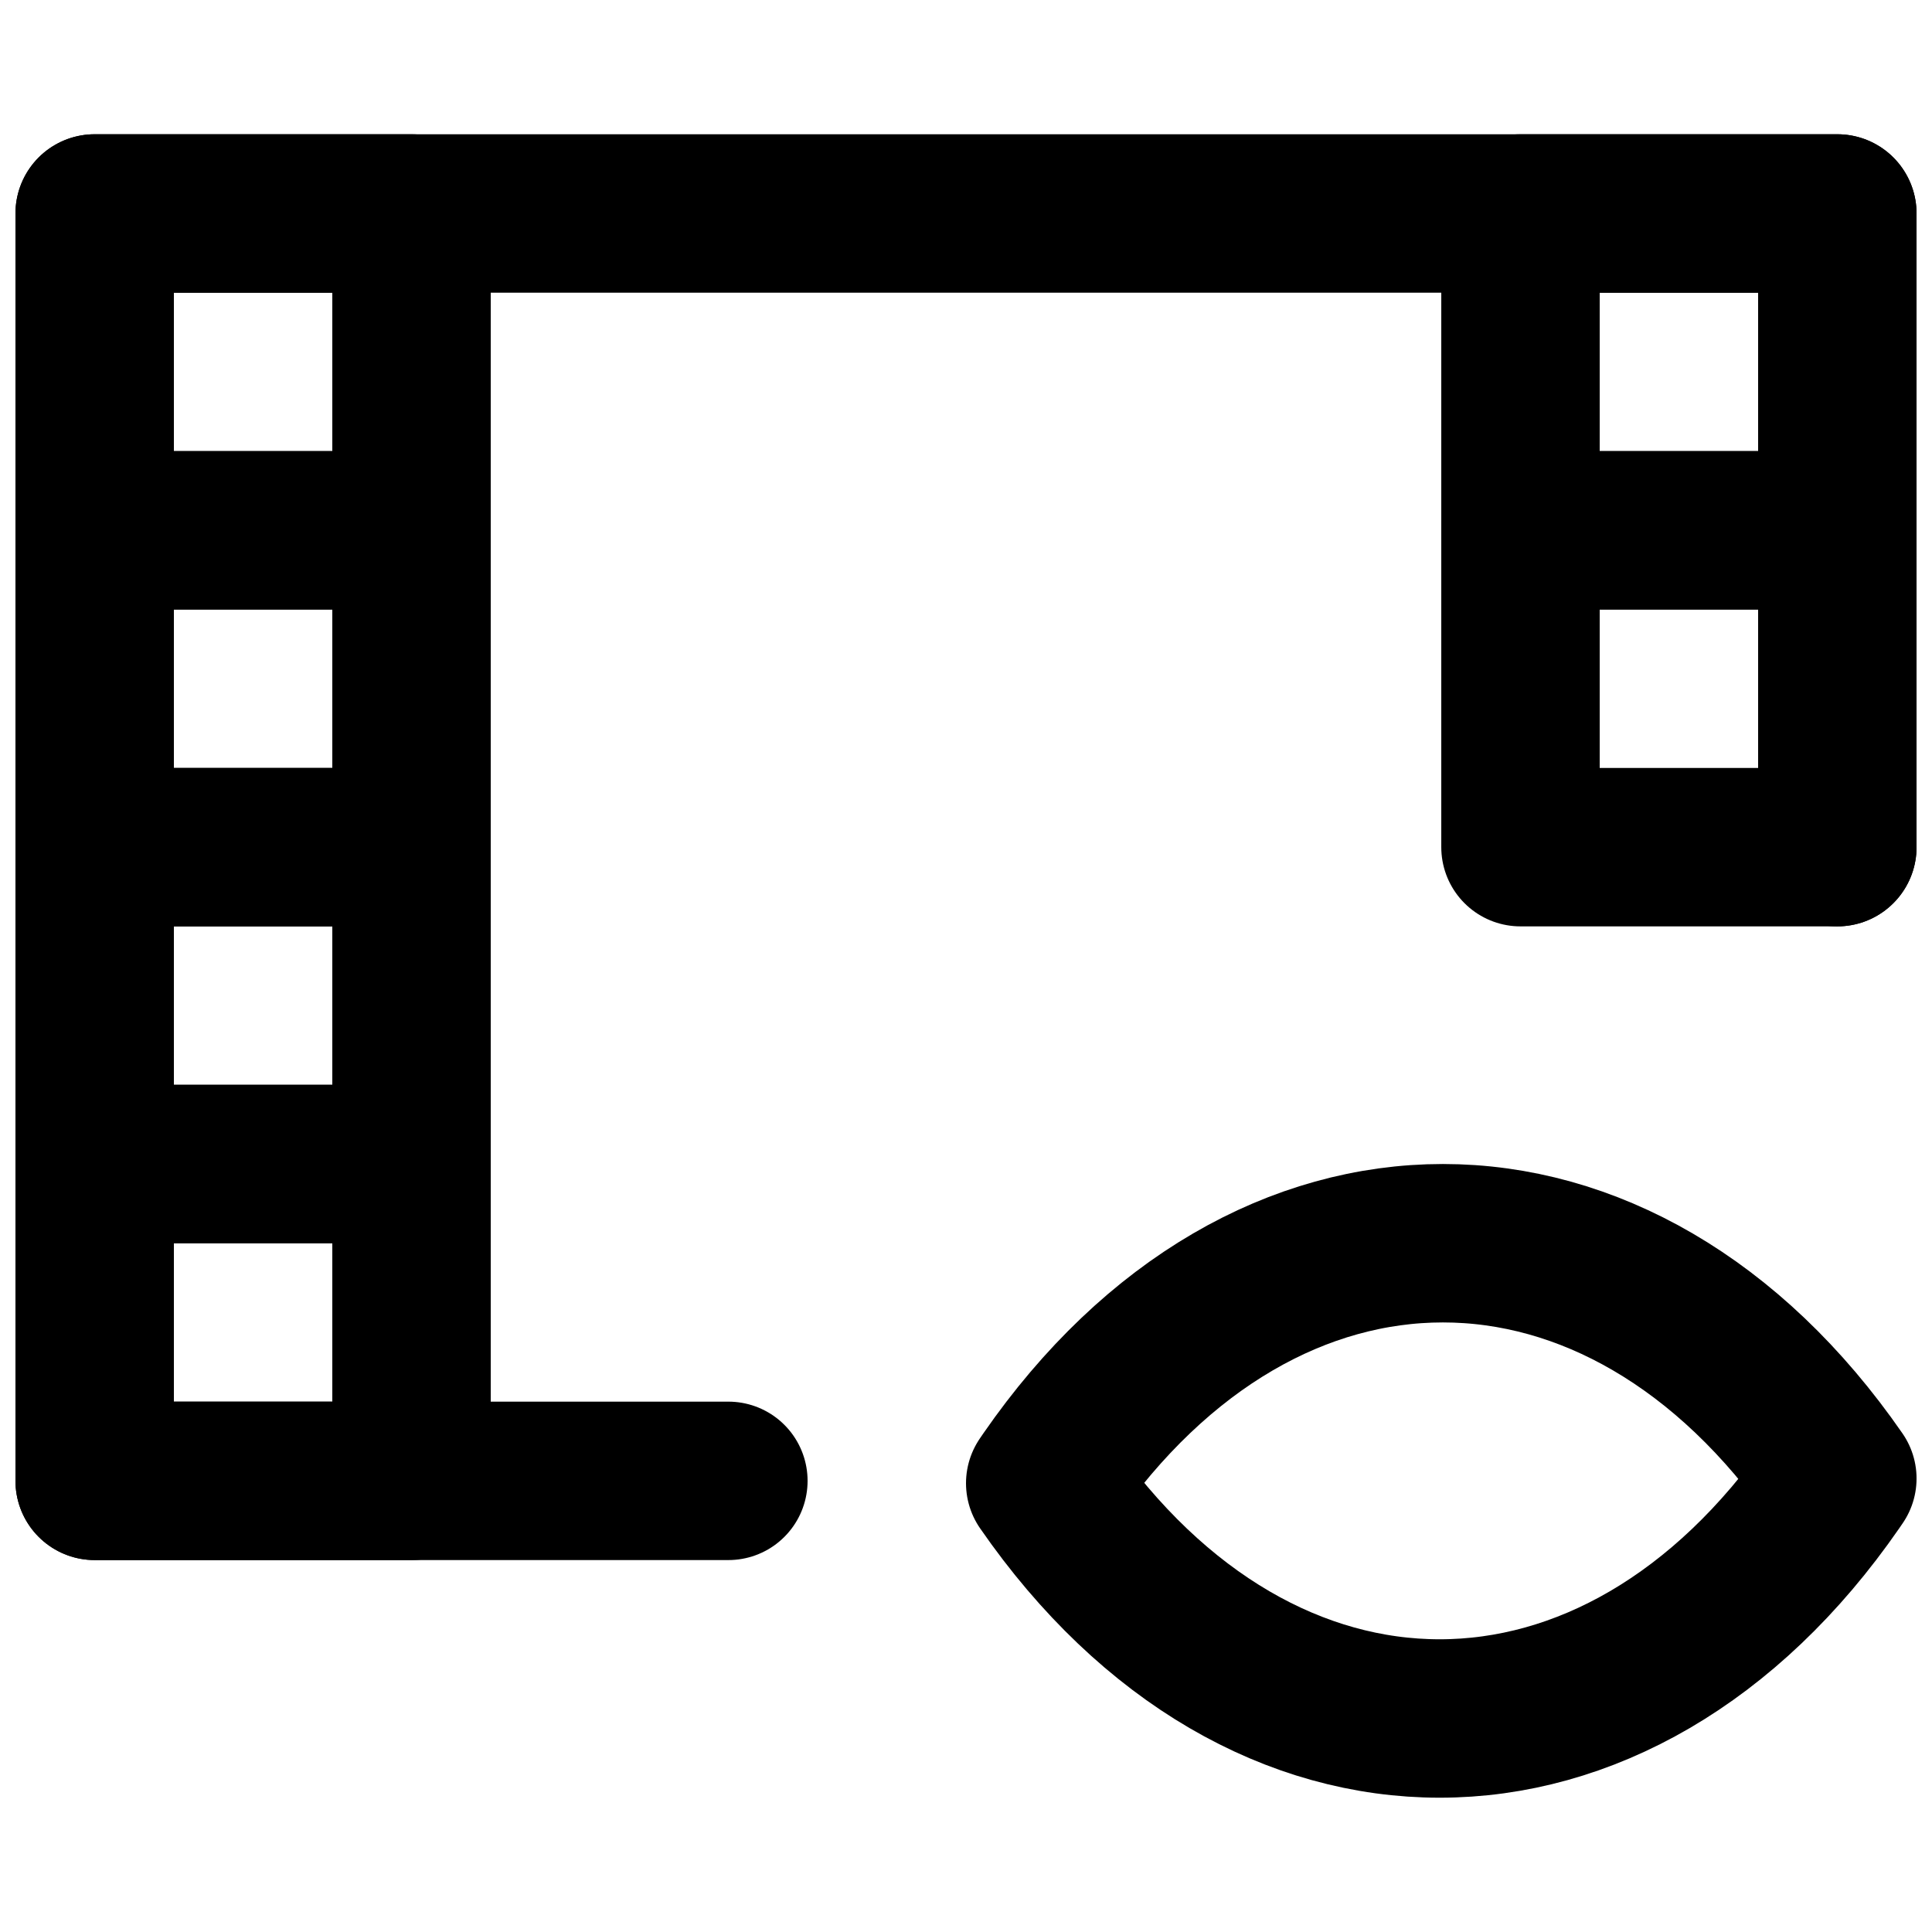
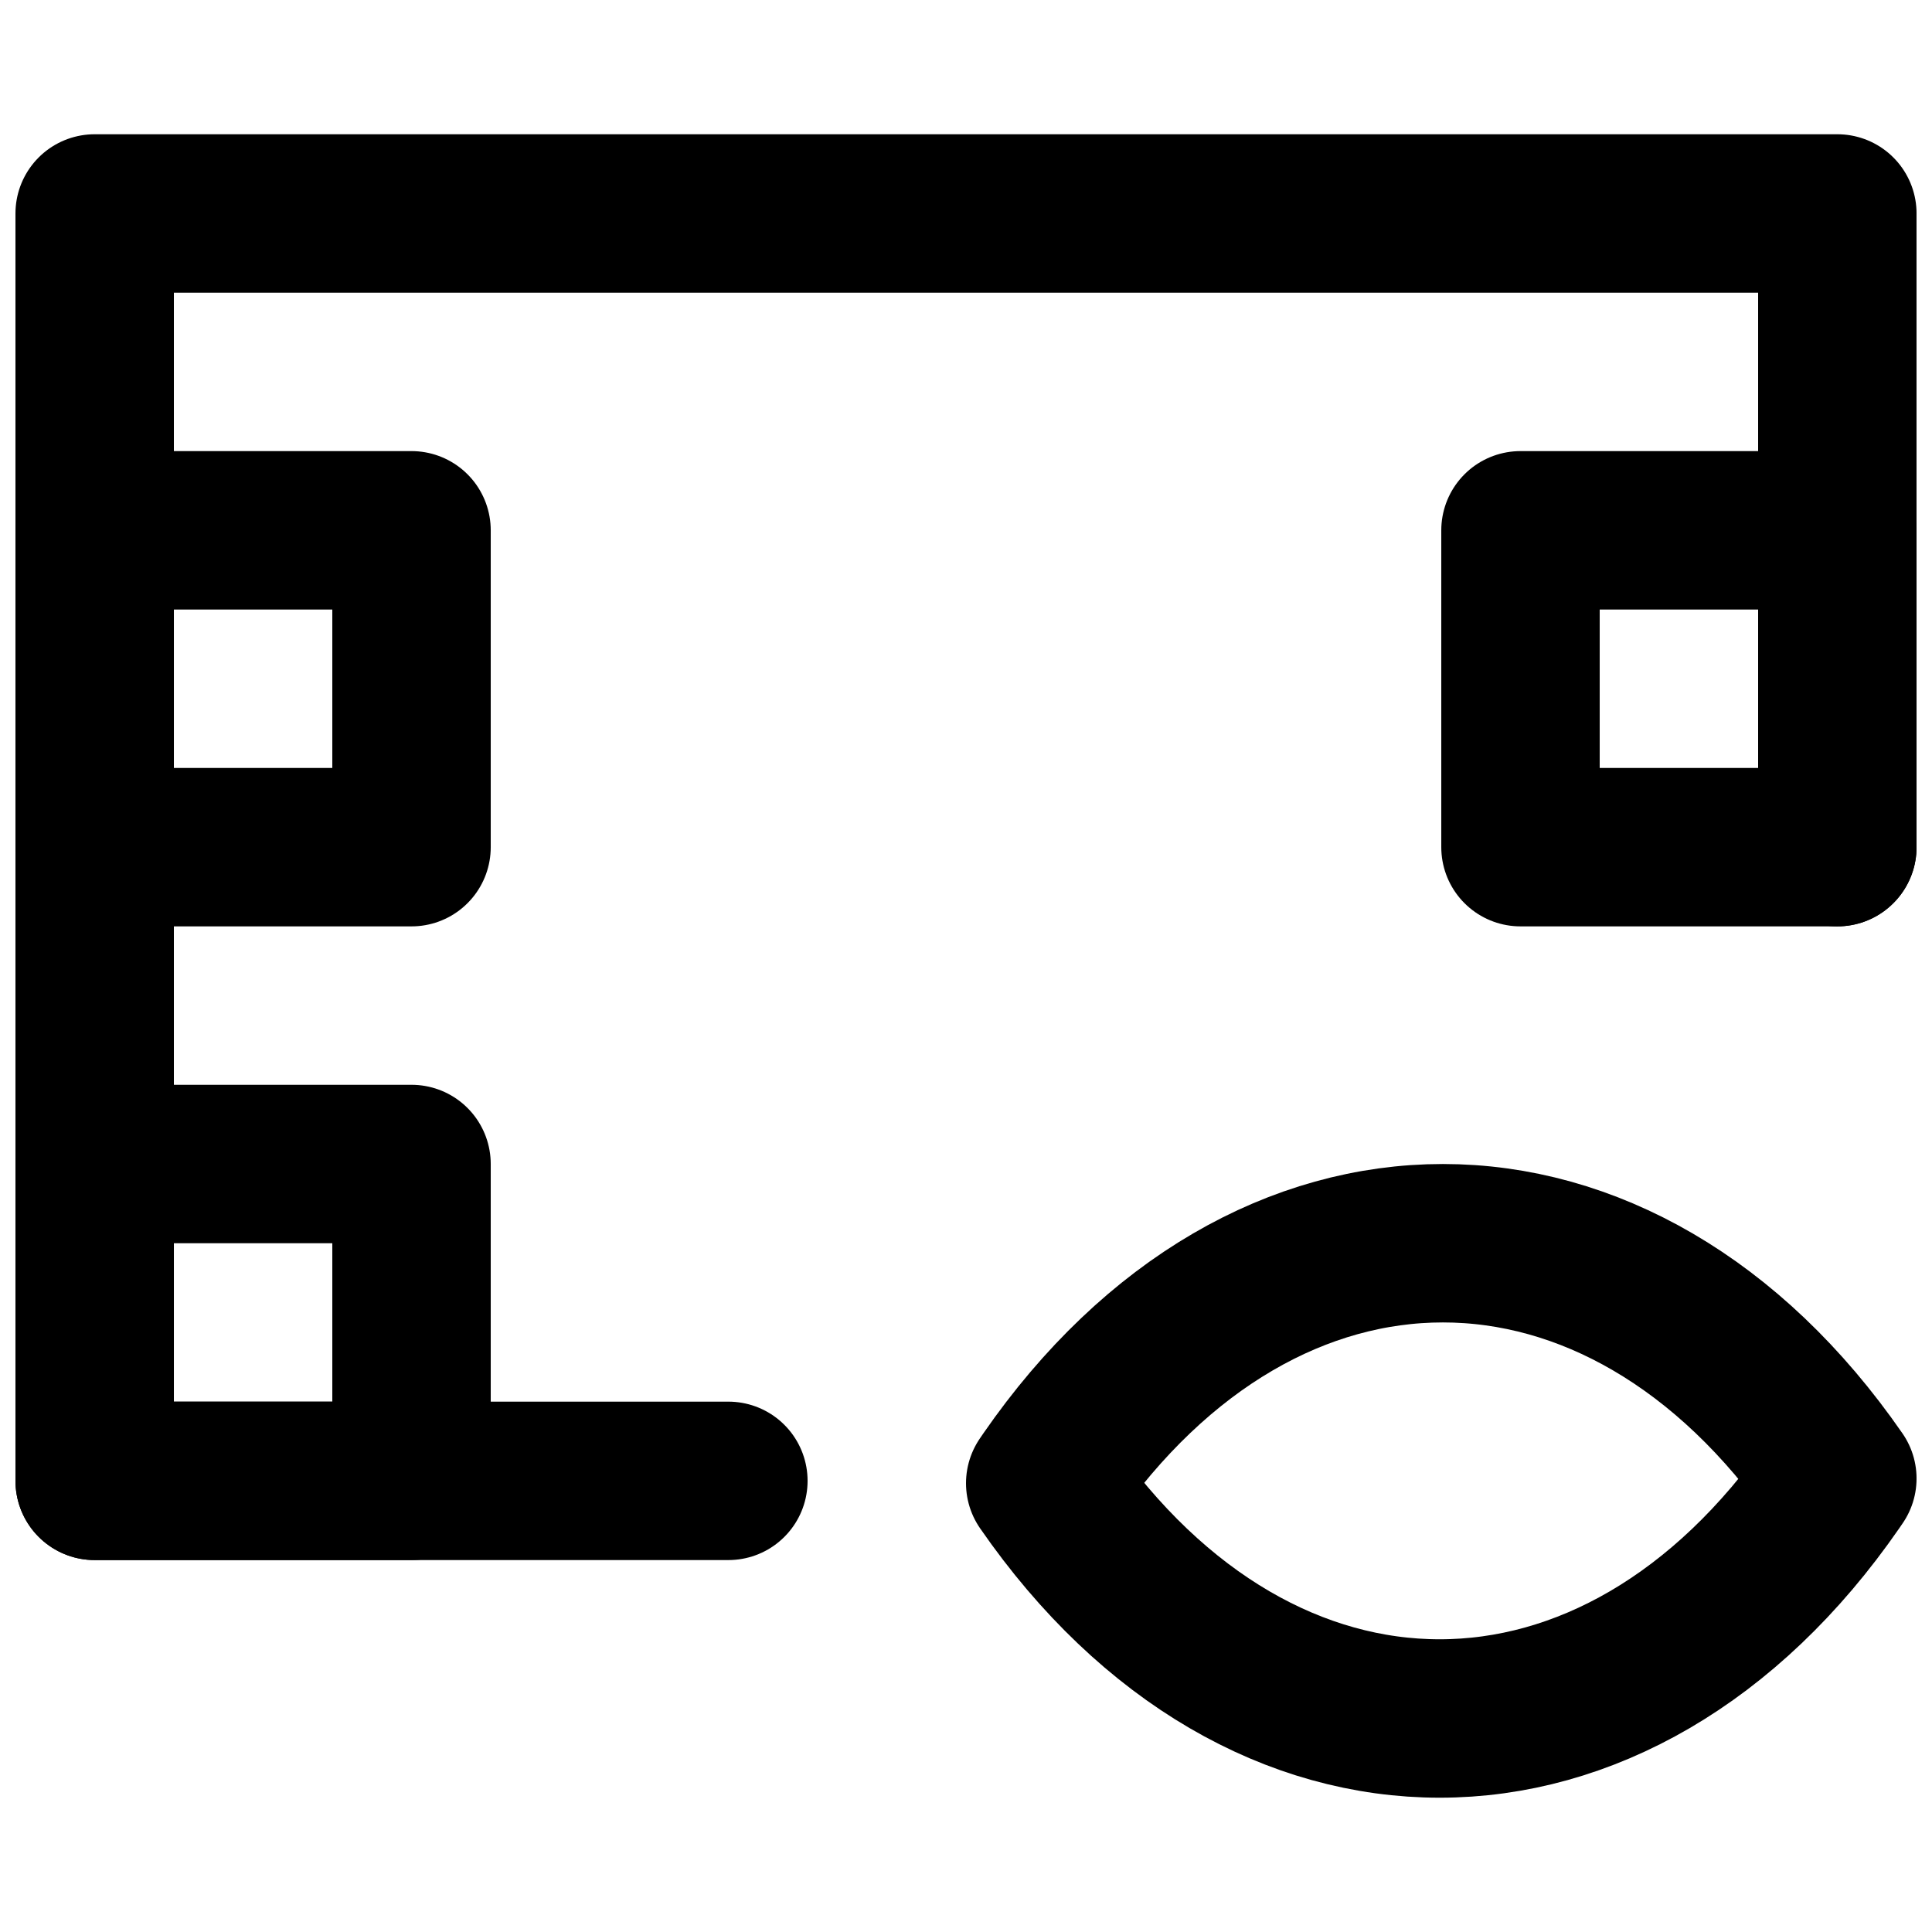
<svg xmlns="http://www.w3.org/2000/svg" width="800px" height="800px" version="1.1" viewBox="144 144 512 512">
  <defs>
    <clipPath id="h">
      <path d="m399 452h252.9v169h-252.9z" />
    </clipPath>
    <clipPath id="g">
      <path d="m148.09 179h126.91v127h-126.91z" />
    </clipPath>
    <clipPath id="f">
      <path d="m148.09 263h126.91v127h-126.91z" />
    </clipPath>
    <clipPath id="e">
      <path d="m148.09 347h126.91v127h-126.91z" />
    </clipPath>
    <clipPath id="d">
      <path d="m148.09 431h126.91v127h-126.91z" />
    </clipPath>
    <clipPath id="c">
-       <path d="m525 179h126.9v127h-126.9z" />
-     </clipPath>
+       </clipPath>
    <clipPath id="b">
      <path d="m525 263h126.9v127h-126.9z" />
    </clipPath>
    <clipPath id="a">
      <path d="m148.09 179h503.81v379h-503.81z" />
    </clipPath>
  </defs>
  <g>
    <g clip-path="url(#h)">
      <path transform="matrix(20.992 0 0 20.992 169.09 200.57)" d="m22 15.97-0.041 0.06c-2.739 3.96-7.22 3.96-9.959 0l0.041-0.06c2.739-3.96 7.22-3.96 9.959 0zm0 0" fill="none" stroke="#000000" stroke-linecap="round" stroke-linejoin="round" stroke-width="2" />
    </g>
    <g clip-path="url(#g)">
-       <path transform="matrix(20.992 0 0 20.992 169.09 200.57)" d="m5.9074e-6 4h4v-4h-4zm0 0" fill="none" stroke="#000000" stroke-linecap="round" stroke-linejoin="round" stroke-width="2" />
-     </g>
+       </g>
    <g clip-path="url(#f)">
      <path transform="matrix(20.992 0 0 20.992 169.09 200.57)" d="m5.9074e-6 8h4v-4h-4zm0 0" fill="none" stroke="#000000" stroke-linecap="round" stroke-linejoin="round" stroke-width="2" />
    </g>
    <g clip-path="url(#e)">
-       <path transform="matrix(20.992 0 0 20.992 169.09 200.57)" d="m5.9074e-6 12h4v-4h-4zm0 0" fill="none" stroke="#000000" stroke-linecap="round" stroke-linejoin="round" stroke-width="2" />
-     </g>
+       </g>
    <g clip-path="url(#d)">
      <path transform="matrix(20.992 0 0 20.992 169.09 200.57)" d="m5.9074e-6 16h4v-4h-4zm0 0" fill="none" stroke="#000000" stroke-linecap="round" stroke-linejoin="round" stroke-width="2" />
    </g>
    <g clip-path="url(#c)">
      <path transform="matrix(20.992 0 0 20.992 169.09 200.57)" d="m18 4h4v-4h-4zm0 0" fill="none" stroke="#000000" stroke-linecap="round" stroke-linejoin="round" stroke-width="2" />
    </g>
    <g clip-path="url(#b)">
      <path transform="matrix(20.992 0 0 20.992 169.09 200.57)" d="m18 8h4v-4h-4zm0 0" fill="none" stroke="#000000" stroke-linecap="round" stroke-linejoin="round" stroke-width="2" />
    </g>
    <g clip-path="url(#a)">
      <path transform="matrix(20.992 0 0 20.992 169.09 200.57)" d="m22 8v-8h-22v16h8" fill="none" stroke="#000000" stroke-linecap="round" stroke-linejoin="round" stroke-width="2" />
    </g>
  </g>
</svg>